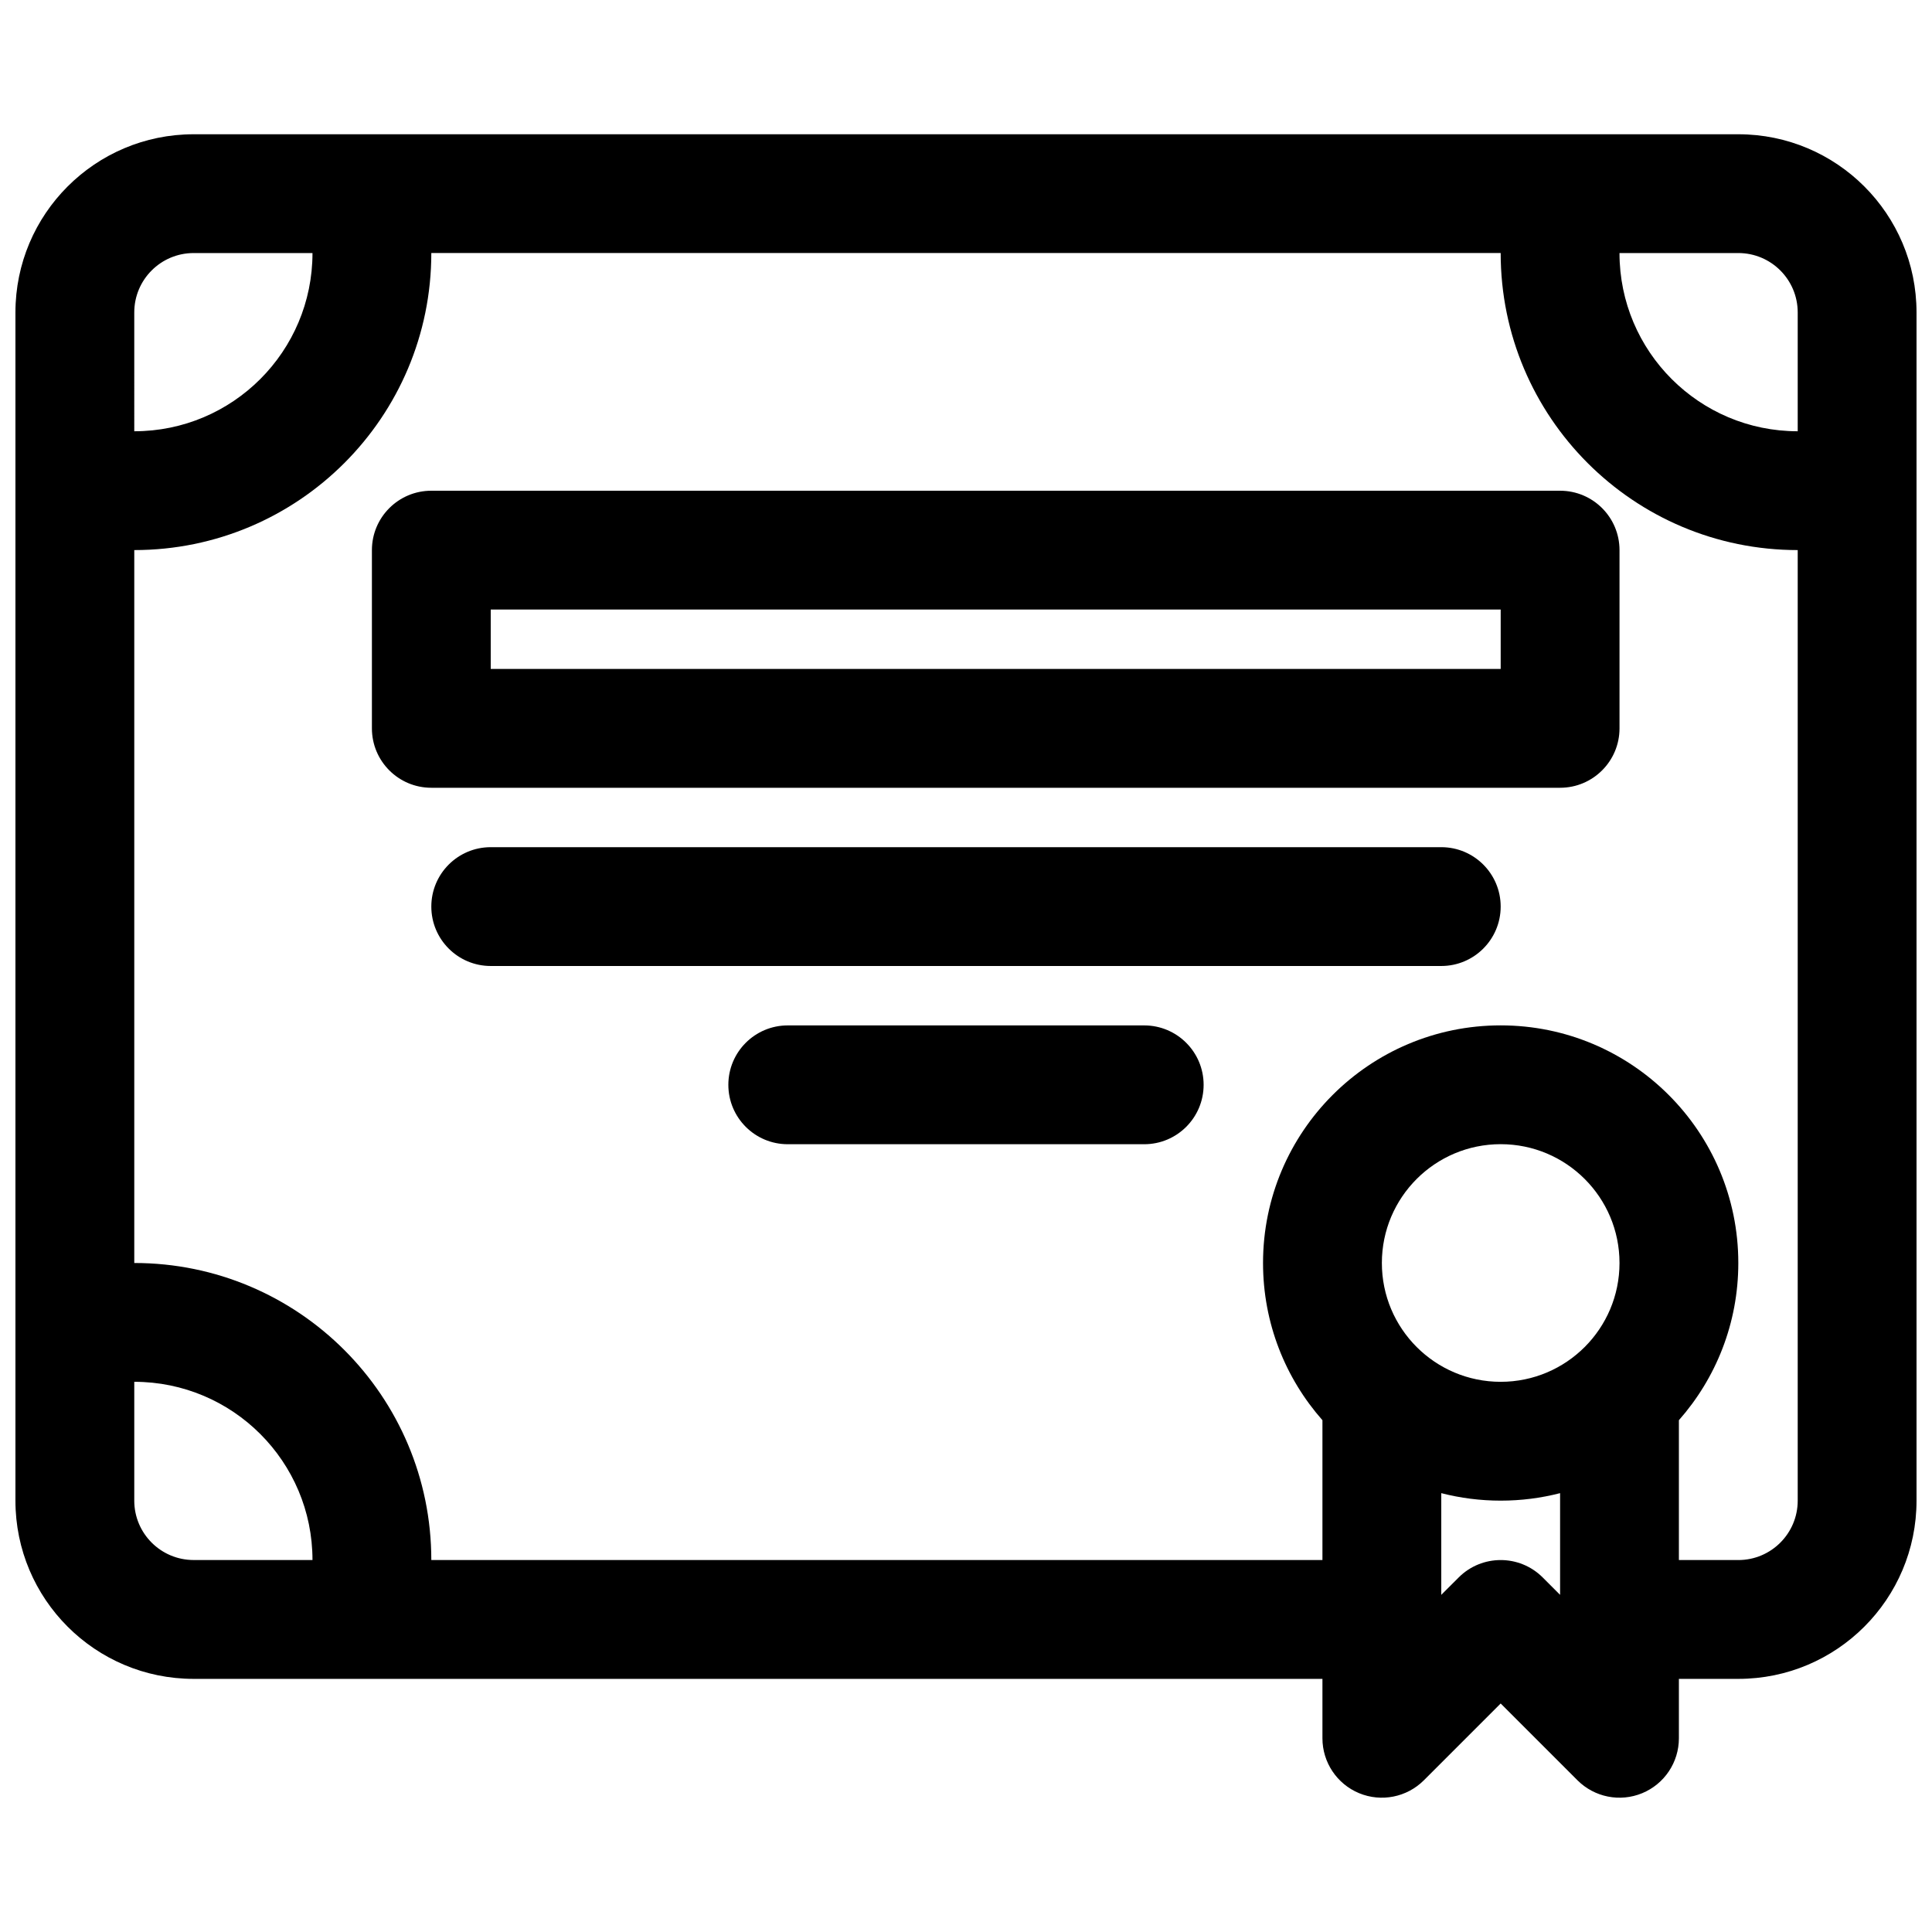
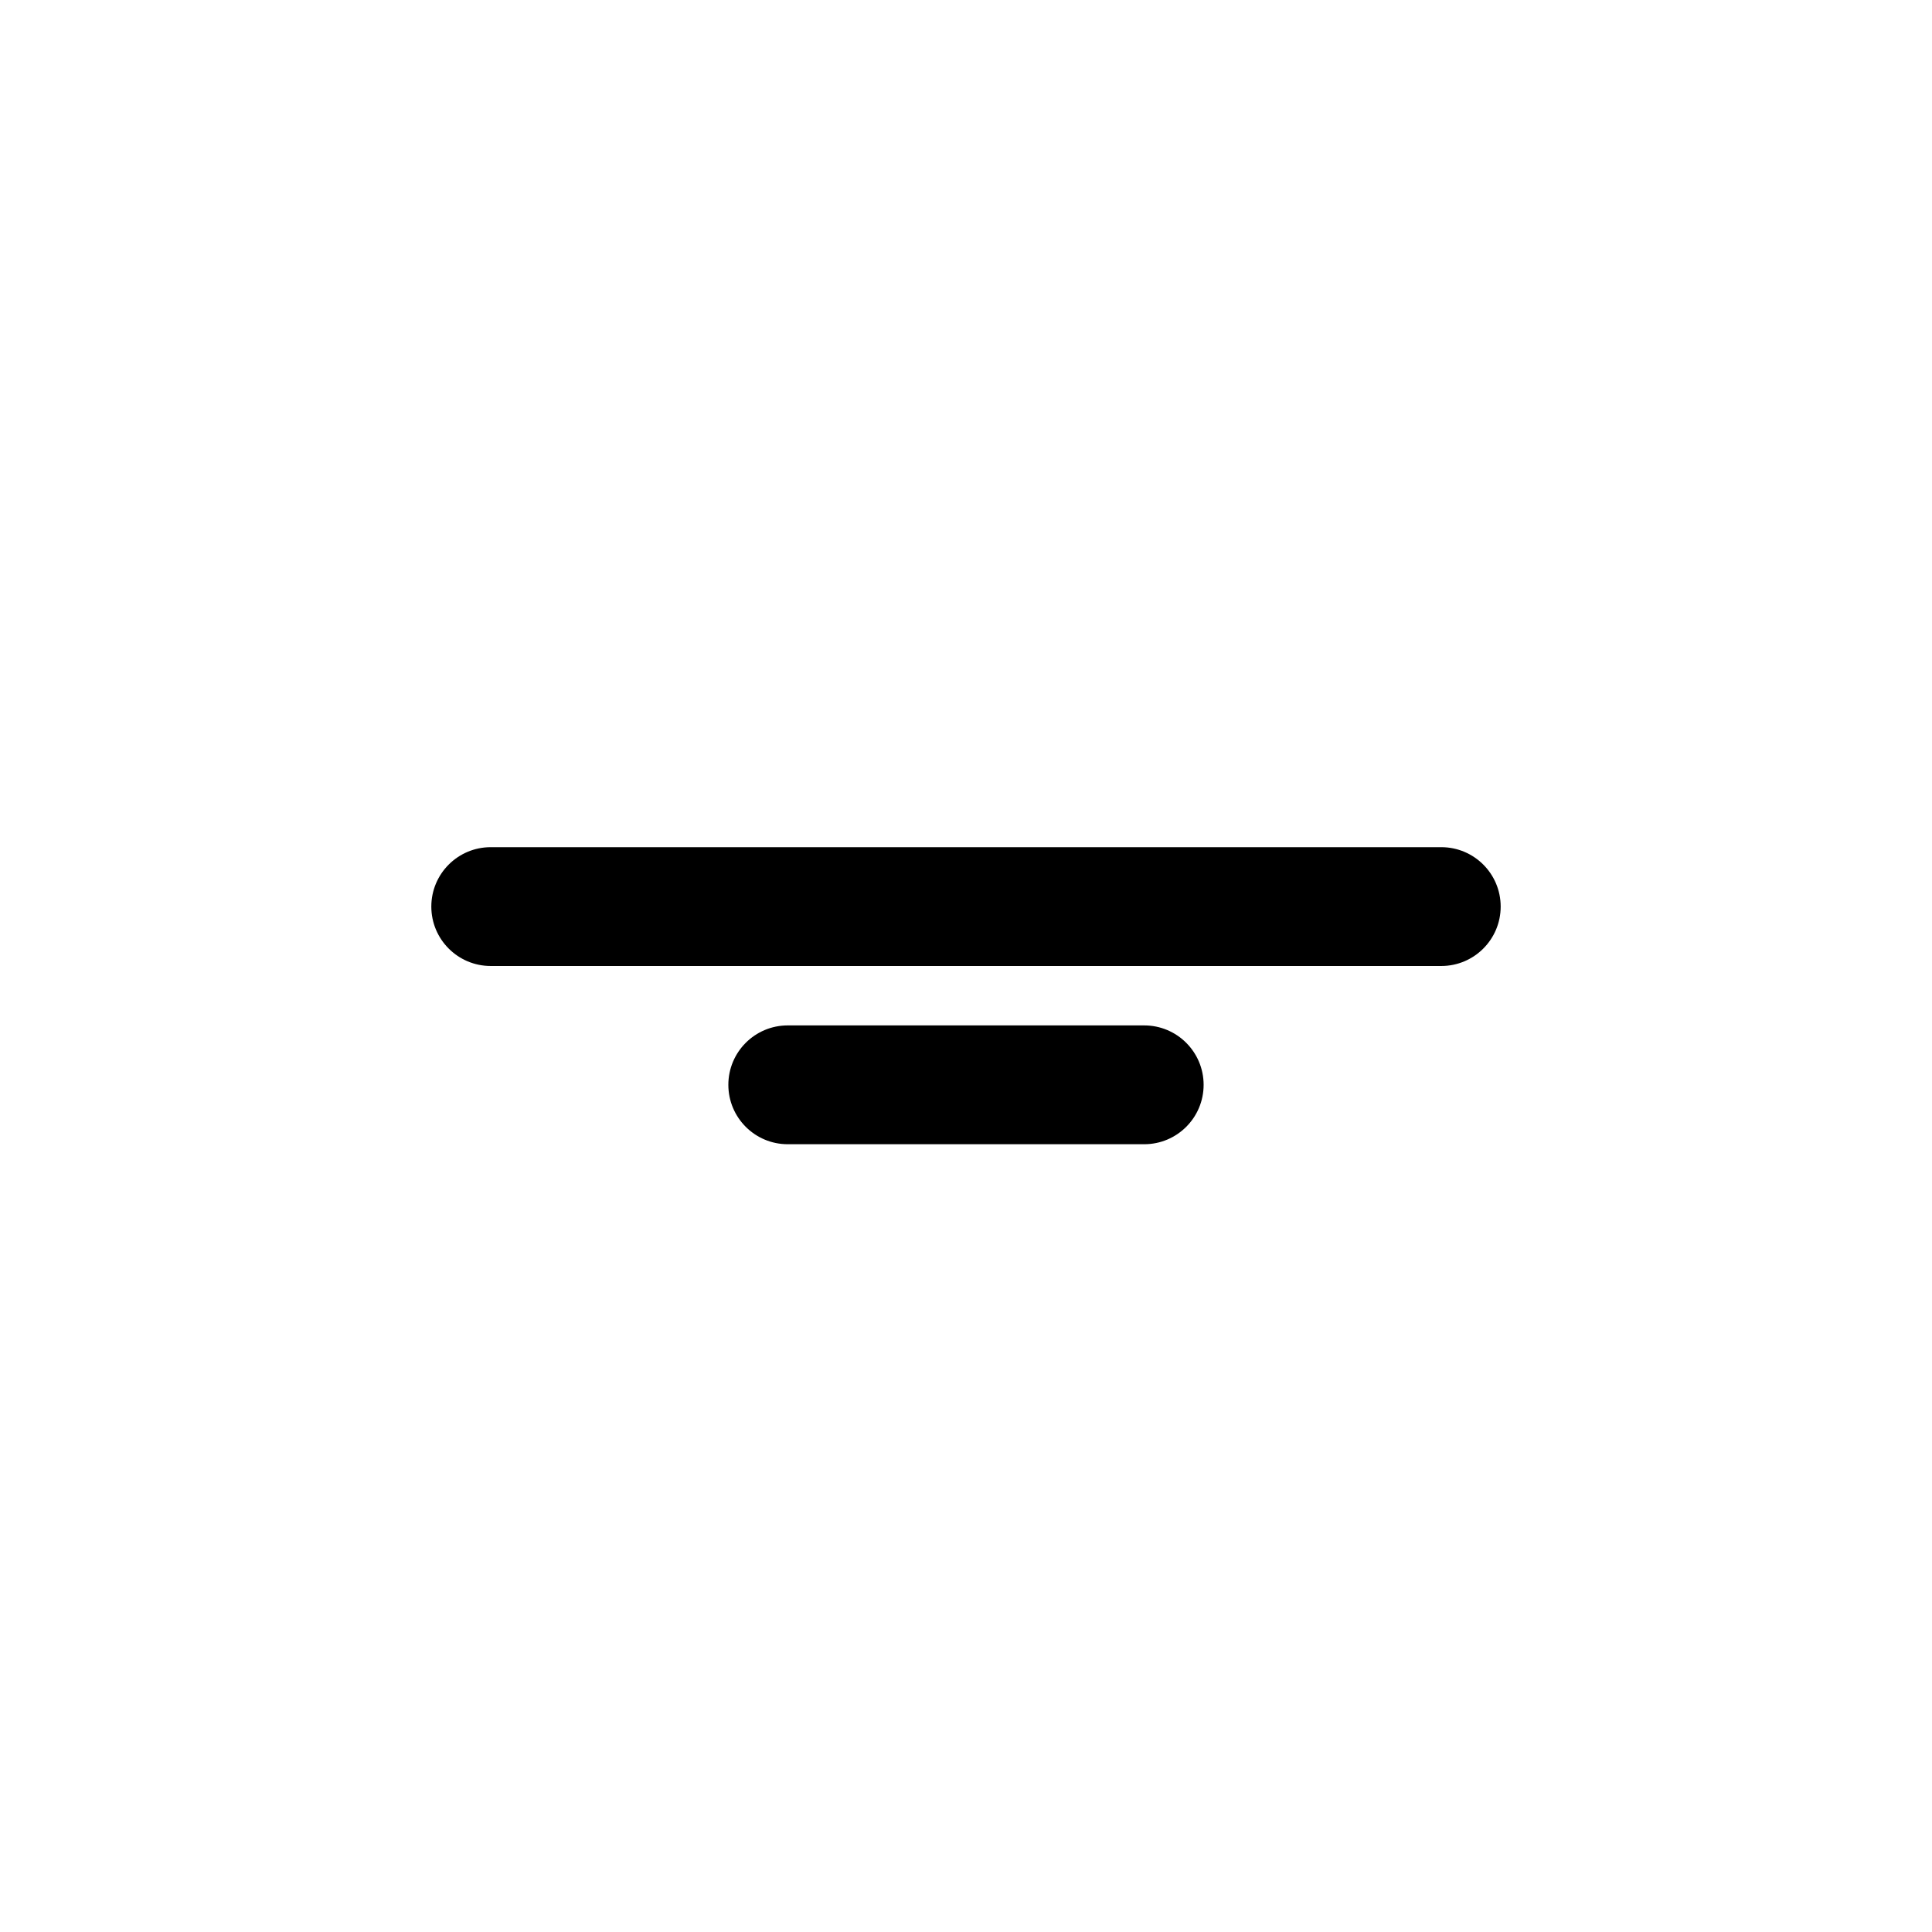
<svg xmlns="http://www.w3.org/2000/svg" width="800px" height="800px" version="1.1" viewBox="144 144 512 512">
  <defs>
    <clipPath id="a">
-       <path d="m148.09 179h503.81v442h-503.81z" />
-     </clipPath>
+       </clipPath>
  </defs>
-   <path d="m242.56 289.79c0-8.695 7.047-15.742 15.742-15.742h299.14c8.695 0 15.746 7.047 15.746 15.742v47.234c0 8.695-7.051 15.742-15.746 15.742h-299.14c-8.695 0-15.742-7.047-15.742-15.742zm31.488 15.746v15.742h267.65v-15.742z" fill-rule="evenodd" />
  <path d="m337.02 431.49c0-8.695 7.047-15.746 15.742-15.746h94.465c8.695 0 15.746 7.051 15.746 15.746 0 8.695-7.051 15.742-15.746 15.742h-94.465c-8.695 0-15.742-7.047-15.742-15.742z" />
  <path d="m274.05 368.51c-8.695 0-15.746 7.047-15.746 15.742 0 8.695 7.051 15.746 15.746 15.746h251.9c8.695 0 15.746-7.051 15.746-15.746 0-8.695-7.051-15.742-15.746-15.742z" />
  <g clip-path="url(#a)">
-     <path d="m148.09 226.81c0-26.086 21.148-47.23 47.23-47.23h409.35c26.086 0 47.23 21.145 47.23 47.23v314.88c0 26.086-21.145 47.23-47.23 47.23h-15.746v15.746c0 6.367-3.832 12.109-9.719 14.547-5.883 2.434-12.652 1.086-17.156-3.414l-20.355-20.355-20.355 20.355c-4.504 4.5-11.273 5.848-17.16 3.414-5.883-2.438-9.719-8.18-9.719-14.547v-15.746h-299.14c-26.082 0-47.23-21.145-47.23-47.23zm346.37 330.62v-37.062c-9.797-11.102-15.742-25.684-15.742-41.656 0-34.781 28.195-62.977 62.977-62.977s62.977 28.195 62.977 62.977c0 15.973-5.945 30.555-15.746 41.656v37.062h15.746c8.695 0 15.742-7.047 15.742-15.742v-251.91c-43.473 0-78.719-35.242-78.719-78.719h-283.39c0 43.477-35.242 78.719-78.719 78.719v188.93c43.477 0 78.719 35.246 78.719 78.719zm78.723-346.37c0 26.086 21.145 47.23 47.23 47.23v-31.488c0-8.695-7.047-15.742-15.742-15.742zm-393.6 330.62v-31.488c26.086 0 47.23 21.145 47.23 47.23h-31.488c-8.695 0-15.742-7.047-15.742-15.742zm0-283.39c26.086 0 47.23-21.145 47.23-47.23h-31.488c-8.695 0-15.742 7.047-15.742 15.742zm346.37 308.36v-26.949c5.035 1.293 10.309 1.984 15.746 1.984s10.711-0.691 15.742-1.984v26.949l-4.609-4.609c-6.148-6.148-16.117-6.148-22.266 0zm15.746-119.43c-17.391 0-31.488 14.098-31.488 31.488s14.098 31.488 31.488 31.488c17.391 0 31.488-14.098 31.488-31.488s-14.098-31.488-31.488-31.488z" fill-rule="evenodd" />
-   </g>
+     </g>
</svg>